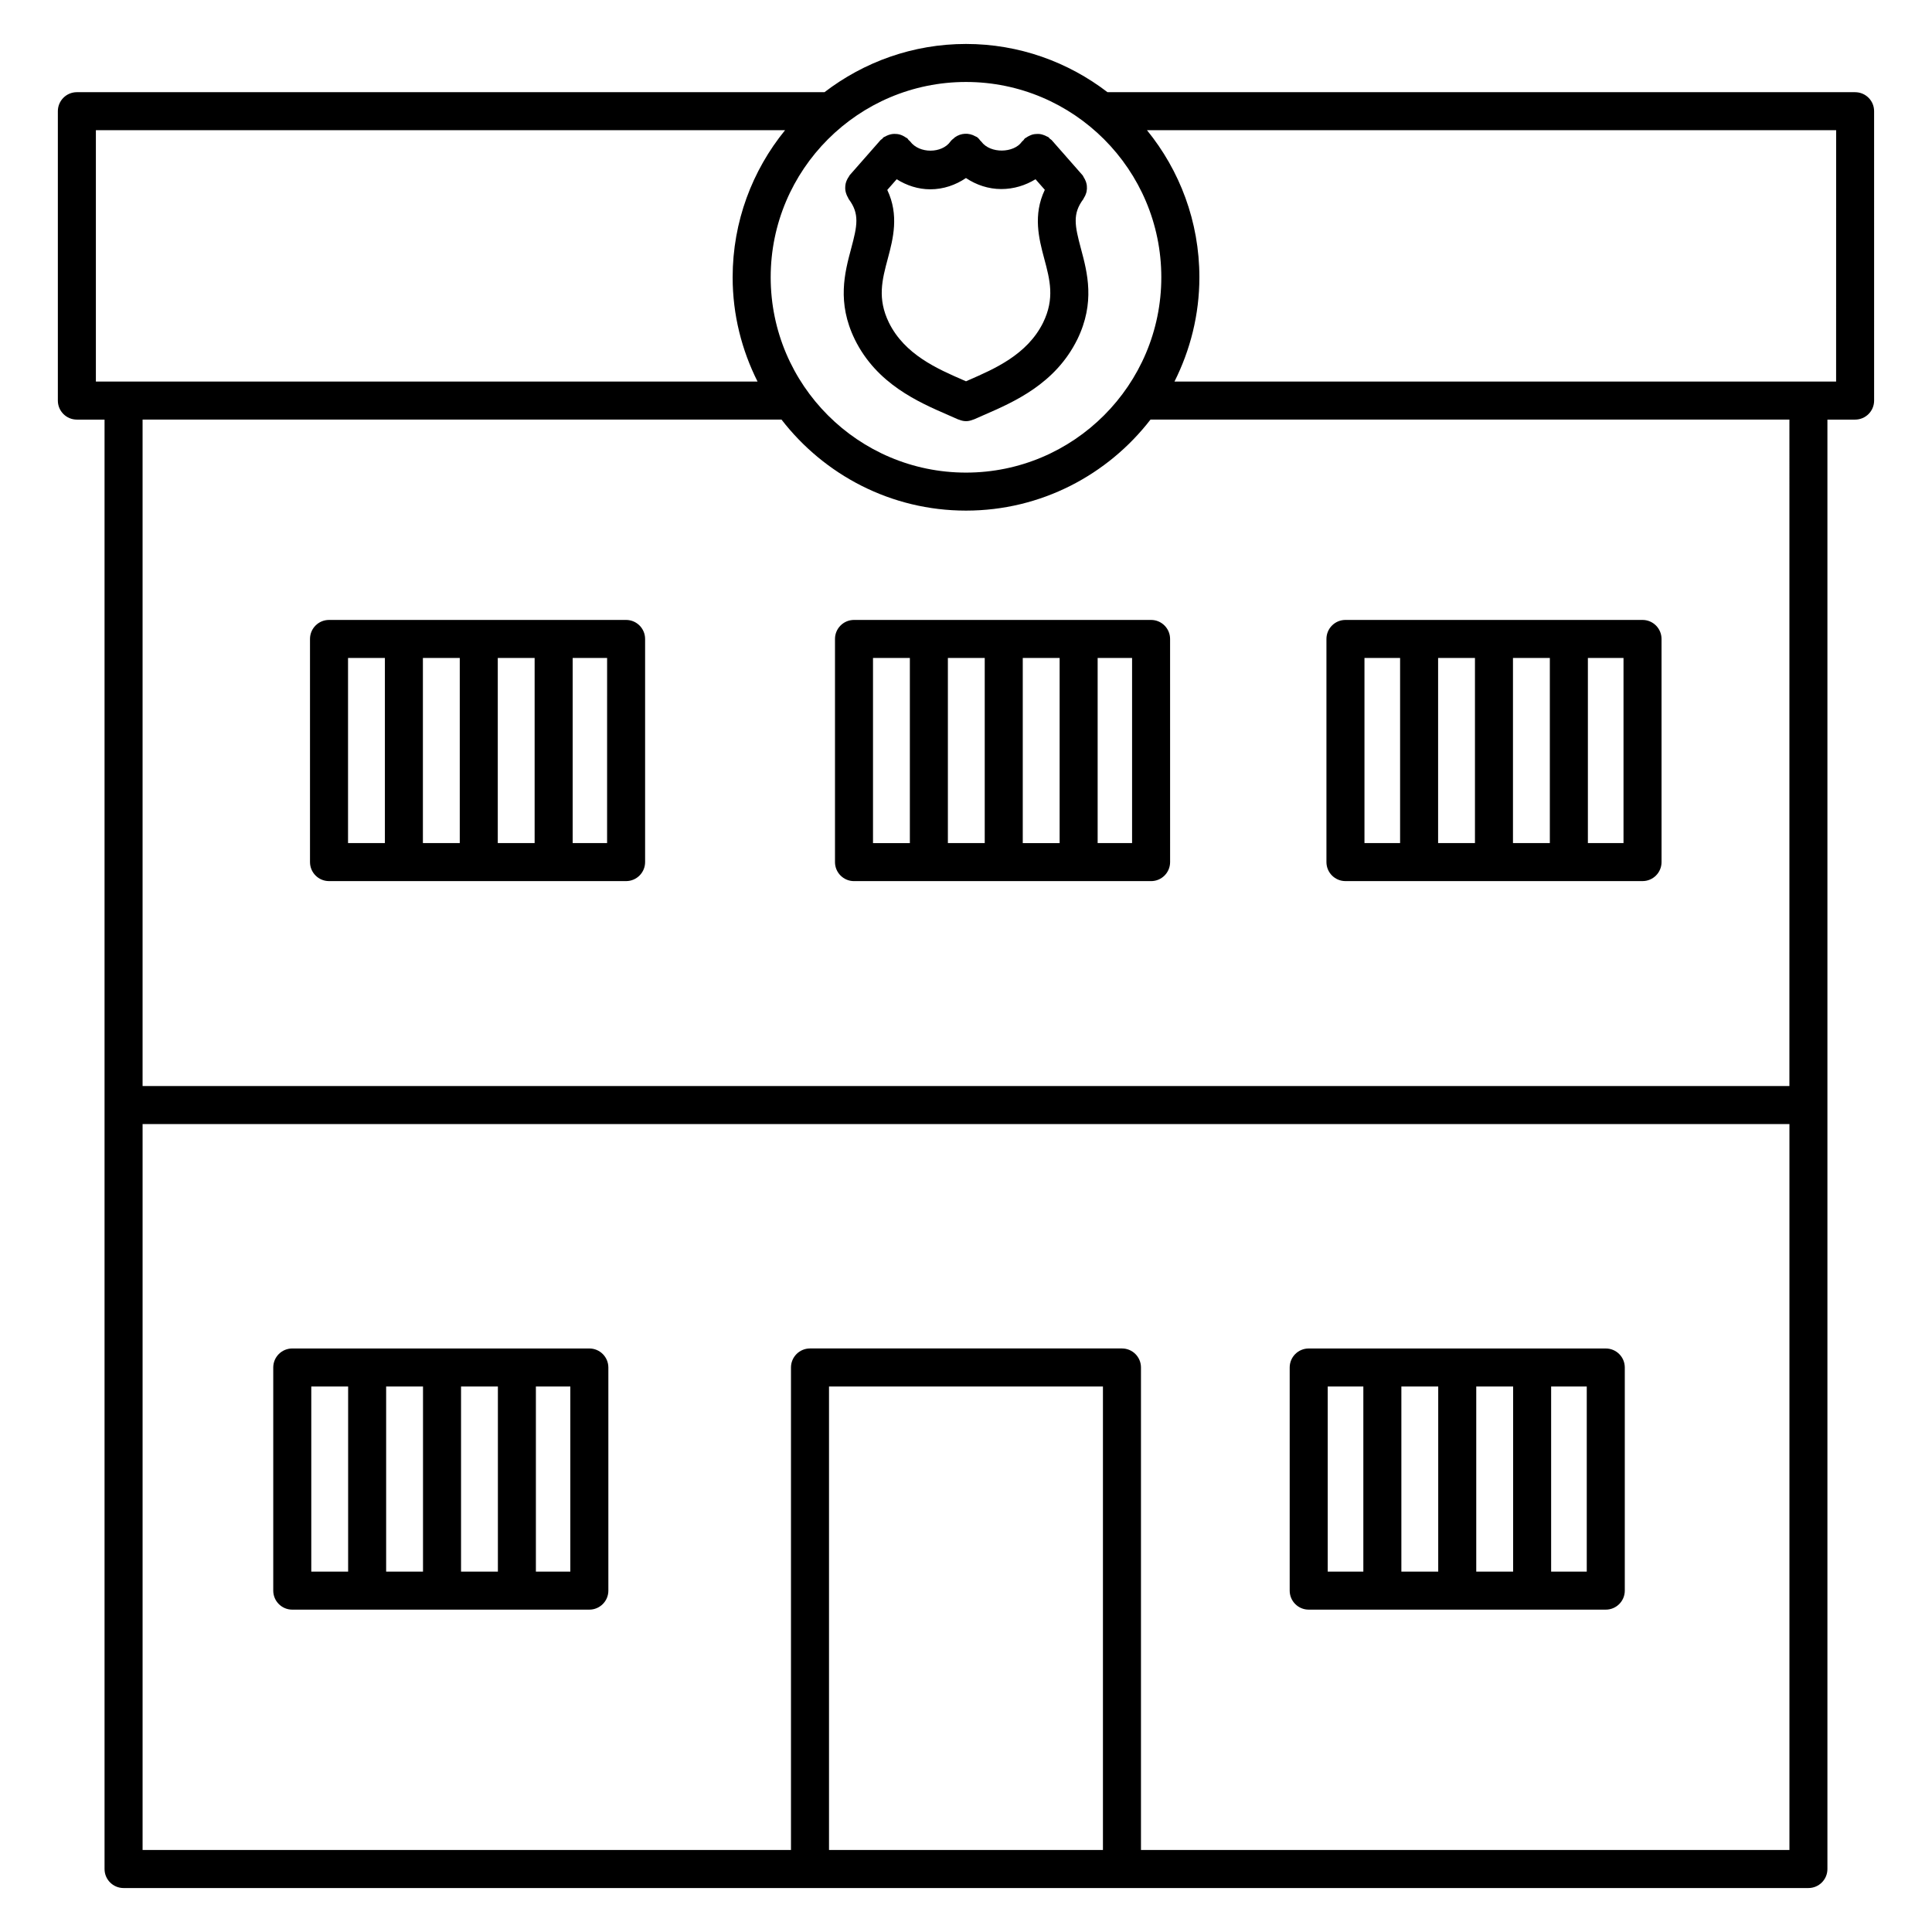
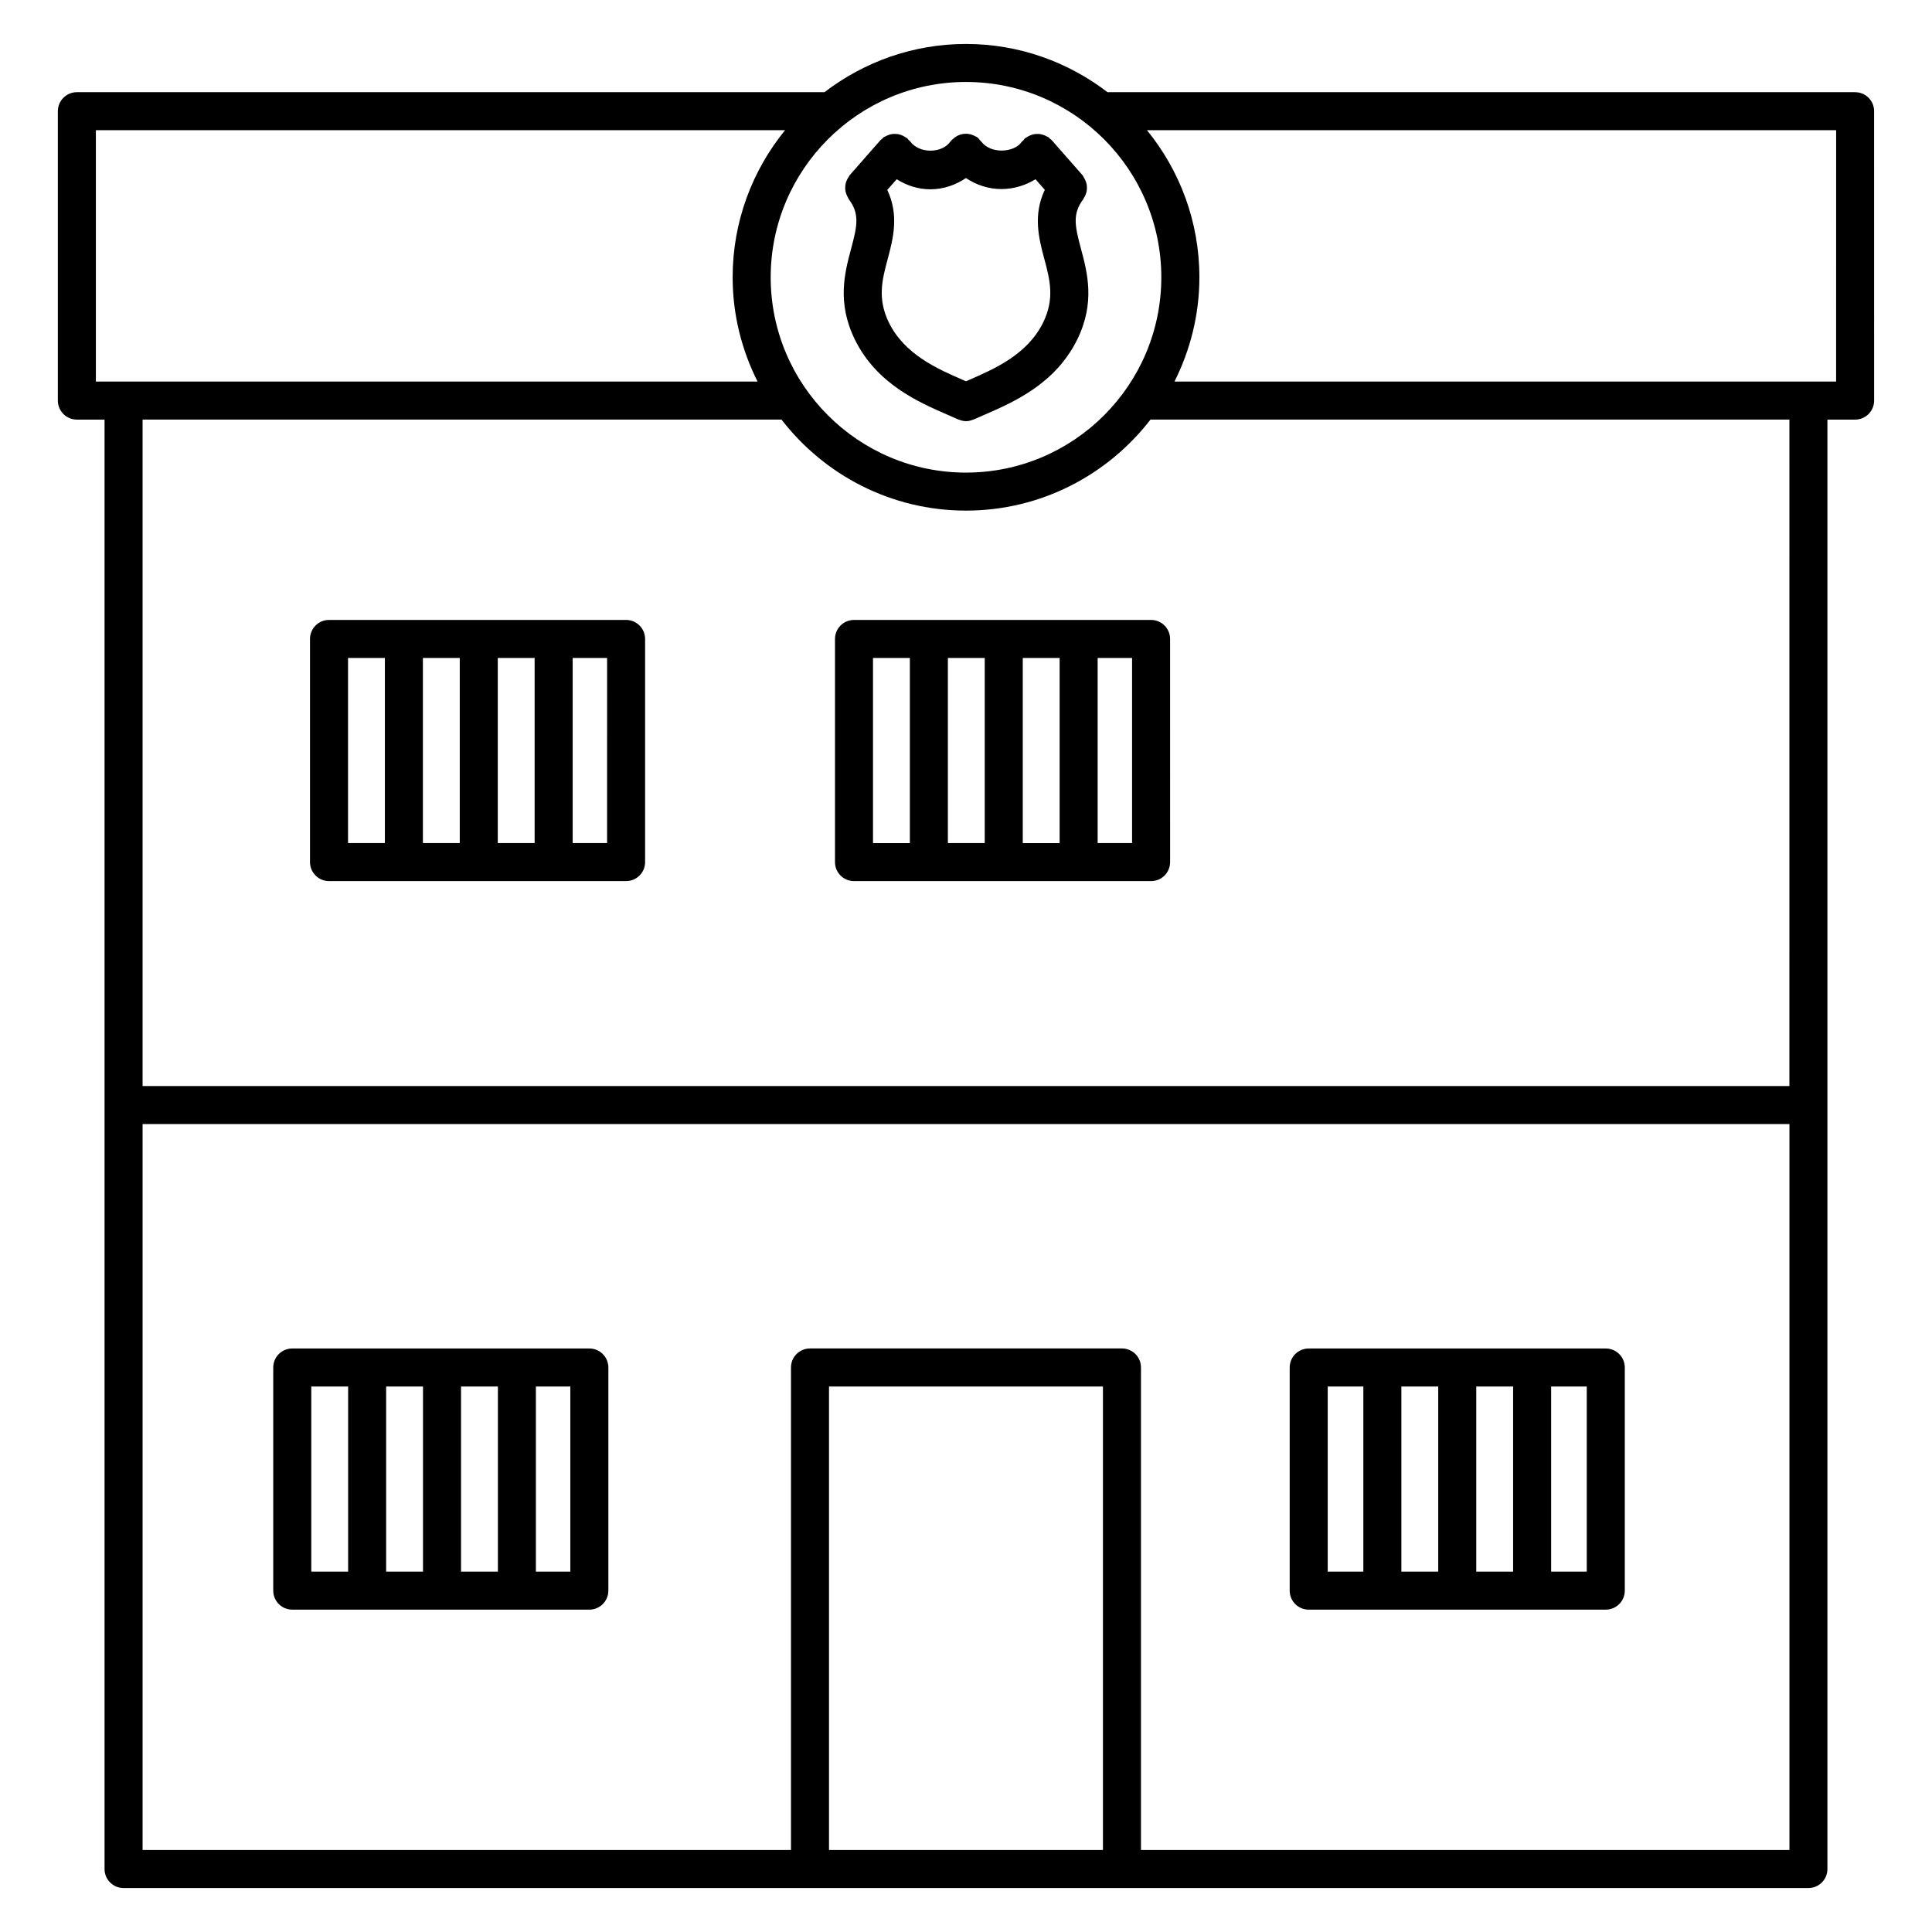
<svg xmlns="http://www.w3.org/2000/svg" fill="#000000" width="800px" height="800px" version="1.1" viewBox="144 144 512 512">
  <g>
    <path d="m635.62 168.43h-198.12c-10.414-7.981-23.395-12.781-37.5-12.781-14.105 0-27.086 4.801-37.5 12.781h-198.13c-2.781 0-5.039 2.258-5.039 5.039v76.691c0 2.781 2.258 5.039 5.039 5.039h7.336v384.11c0 2.785 2.258 5.039 5.039 5.039h446.5c2.785 0 5.039-2.254 5.039-5.039v-384.11h7.336c2.785 0 5.039-2.258 5.039-5.039l-0.004-76.691c0.012-2.777-2.246-5.035-5.027-5.035zm-183.86 49.055c0 28.539-23.215 51.758-51.758 51.758-28.547 0-51.762-23.215-51.762-51.758 0-28.539 23.219-51.762 51.762-51.762 28.539 0 51.758 23.223 51.758 51.762zm-282.35-38.98h182.64c-8.672 10.645-13.891 24.207-13.891 38.98 0 9.941 2.414 19.305 6.602 27.633h-175.35zm271.92 322.85h-82.672c-2.781 0-5.039 2.254-5.039 5.039v127.87h-171.83v-192.37h436.43v192.37h-171.85v-127.87c0-2.785-2.25-5.039-5.035-5.039zm-77.633 132.91v-122.83h72.594v122.83zm254.52-202.45h-436.43v-176.62h169.32c11.32 14.641 29 24.121 48.895 24.121 19.891 0 37.574-9.48 48.891-24.121h169.32l-0.004 176.62zm12.371-186.7h-175.34c4.18-8.328 6.602-17.699 6.602-27.633 0-14.773-5.219-28.336-13.891-38.98h182.64z" />
    <path d="m370.52 233.93c0 0.004 0.004 0.004 0.012 0.016v0.012c5.828 11.809 16.801 16.582 24.816 20.062l2.602 1.145c0.051 0.02 0.102 0.012 0.152 0.031 0.598 0.246 1.23 0.418 1.891 0.418 0.004 0 0.012-0.004 0.02-0.004 0.012 0 0.012 0.004 0.02 0.004 0.66 0 1.293-0.176 1.895-0.422 0.047-0.02 0.098-0.012 0.141-0.031l2.609-1.148c8.012-3.481 18.988-8.254 24.812-20.051v-0.004c0.004-0.004 0.012-0.012 0.016-0.02 4.766-9.789 2.656-17.688 0.957-24.035-1.633-6.109-2.289-9.227 0.629-13.129 0.059-0.082 0.07-0.176 0.121-0.258 0.281-0.422 0.492-0.855 0.629-1.328 0.047-0.145 0.086-0.289 0.117-0.434 0.102-0.488 0.117-0.973 0.07-1.473-0.016-0.152-0.031-0.293-0.055-0.438-0.09-0.465-0.246-0.898-0.469-1.328-0.09-0.18-0.18-0.344-0.297-0.516-0.121-0.18-0.172-0.398-0.324-0.562l-8.176-9.305c-0.137-0.156-0.324-0.227-0.484-0.367-0.145-0.137-0.242-0.316-0.414-0.434-0.109-0.082-0.25-0.09-0.367-0.16-0.301-0.18-0.609-0.301-0.941-0.414-0.301-0.102-0.586-0.191-0.891-0.23-0.324-0.047-0.637-0.035-0.961-0.016-0.316 0.016-0.629 0.039-0.941 0.121-0.309 0.074-0.578 0.203-0.867 0.332-0.316 0.145-0.613 0.301-0.902 0.516-0.105 0.082-0.242 0.105-0.344 0.203-0.156 0.137-0.227 0.324-0.359 0.473-0.137 0.156-0.316 0.246-0.441 0.418-2.086 2.992-8.34 3.238-10.746-0.059-0.055-0.074-0.137-0.105-0.191-0.176-0.293-0.367-0.57-0.746-0.973-1.027-0.098-0.066-0.203-0.074-0.297-0.133-0.035-0.02-0.074-0.031-0.105-0.051-1.742-1.008-3.844-0.875-5.422 0.266-0.016 0.012-0.035 0.012-0.051 0.02-0.066 0.051-0.098 0.121-0.156 0.172-0.348 0.289-0.715 0.543-0.988 0.934-2.231 3.168-8.23 3.273-10.672-0.047-0.109-0.156-0.281-0.23-0.406-0.367s-0.188-0.309-0.328-0.434c-0.121-0.105-0.273-0.137-0.398-0.227-0.289-0.207-0.574-0.367-0.887-0.516-0.289-0.125-0.562-0.238-0.867-0.312-0.324-0.082-0.637-0.109-0.969-0.121-0.316-0.012-0.613-0.012-0.926 0.035-0.316 0.047-0.621 0.133-0.934 0.242-0.316 0.109-0.613 0.246-0.906 0.422-0.137 0.082-0.293 0.102-0.418 0.195-0.152 0.109-0.23 0.281-0.367 0.406-0.137 0.125-0.309 0.188-0.434 0.328l-8.176 9.305c-0.109 0.125-0.145 0.289-0.242 0.418-0.207 0.281-0.367 0.562-0.508 0.883-0.133 0.293-0.238 0.574-0.309 0.883-0.074 0.316-0.105 0.625-0.121 0.953-0.016 0.324-0.004 0.629 0.047 0.945 0.051 0.316 0.133 0.609 0.242 0.91 0.109 0.324 0.25 0.621 0.434 0.918 0.086 0.137 0.105 0.301 0.207 0.434 2.922 3.91 2.266 7.019 0.629 13.129-1.695 6.336-3.805 14.238 0.965 24.027zm20.016-39.762c3.473 0 6.723-1.133 9.453-2.988 2.719 1.82 5.941 2.922 9.359 2.922 3.336 0 6.43-0.984 9.074-2.602l2.465 2.805c-3.188 6.676-1.562 12.973-0.168 18.184 1.527 5.691 2.836 10.617-0.289 17.02-4.203 8.473-12.844 12.234-19.781 15.25l-0.645 0.289-0.641-0.281c-6.949-3.019-15.598-6.781-19.793-15.27-3.113-6.398-1.805-11.32-0.281-17.008 1.391-5.203 3.019-11.488-0.152-18.152l2.492-2.836c2.644 1.66 5.695 2.668 8.906 2.668z" />
    <path d="m490.82 570.57h78.727c2.785 0 5.039-2.254 5.039-5.039v-59.129c0-2.785-2.254-5.039-5.039-5.039h-78.727c-2.785 0-5.039 2.254-5.039 5.039v59.133c0.004 2.785 2.258 5.035 5.039 5.035zm34.324-10.074h-9.766v-49.055h9.766zm10.078-49.055h9.77v49.055h-9.77zm29.285 49.055h-9.441v-49.055h9.441zm-68.648-49.055h9.441v49.055h-9.441z" />
    <path d="m300.18 501.36h-78.727c-2.781 0-5.039 2.254-5.039 5.039v59.133c0 2.785 2.258 5.039 5.039 5.039h78.73c2.781 0 5.039-2.254 5.039-5.039v-59.133c-0.004-2.785-2.258-5.039-5.043-5.039zm-34 10.078h9.766v49.055h-9.766zm-10.078 49.055h-9.77v-49.055h9.77zm-29.609-49.055h9.766v49.055h-9.766zm68.648 49.055h-9.125v-49.055h9.125z" />
-     <path d="m500.56 377.5h78.727c2.785 0 5.039-2.258 5.039-5.039l-0.004-59.133c0-2.781-2.254-5.039-5.039-5.039h-78.723c-2.785 0-5.039 2.258-5.039 5.039v59.133c0 2.781 2.254 5.039 5.039 5.039zm34.32-10.078h-9.766v-49.055h9.766zm10.074-49.055h9.77v49.055h-9.77zm29.293 49.055h-9.441v-49.055h9.441zm-68.648-49.055h9.441v49.055h-9.441z" />
    <path d="m309.92 308.29h-78.727c-2.781 0-5.039 2.258-5.039 5.039v59.133c0 2.781 2.258 5.039 5.039 5.039h78.727c2.781 0 5.039-2.258 5.039-5.039v-59.133c0-2.781-2.258-5.039-5.039-5.039zm-34.004 10.078h9.766v49.055h-9.766zm-10.074 49.055h-9.77v-49.055h9.77zm-29.609-49.055h9.766v49.055h-9.766zm68.648 49.055h-9.117v-49.055h9.125l-0.004 49.055z" />
    <path d="m370.32 308.29c-2.781 0-5.039 2.258-5.039 5.039v59.137c0 2.781 2.258 5.039 5.039 5.039h78.73c2.785 0 5.039-2.258 5.039-5.039l-0.004-59.137c0-2.781-2.254-5.039-5.039-5.039zm44.723 10.078h9.77v49.062h-9.77zm-10.078 49.059h-9.766v-49.062h9.766zm-29.609-49.059h9.766v49.062h-9.766zm68.656 49.059h-9.125v-49.062h9.125z" />
  </g>
</svg>